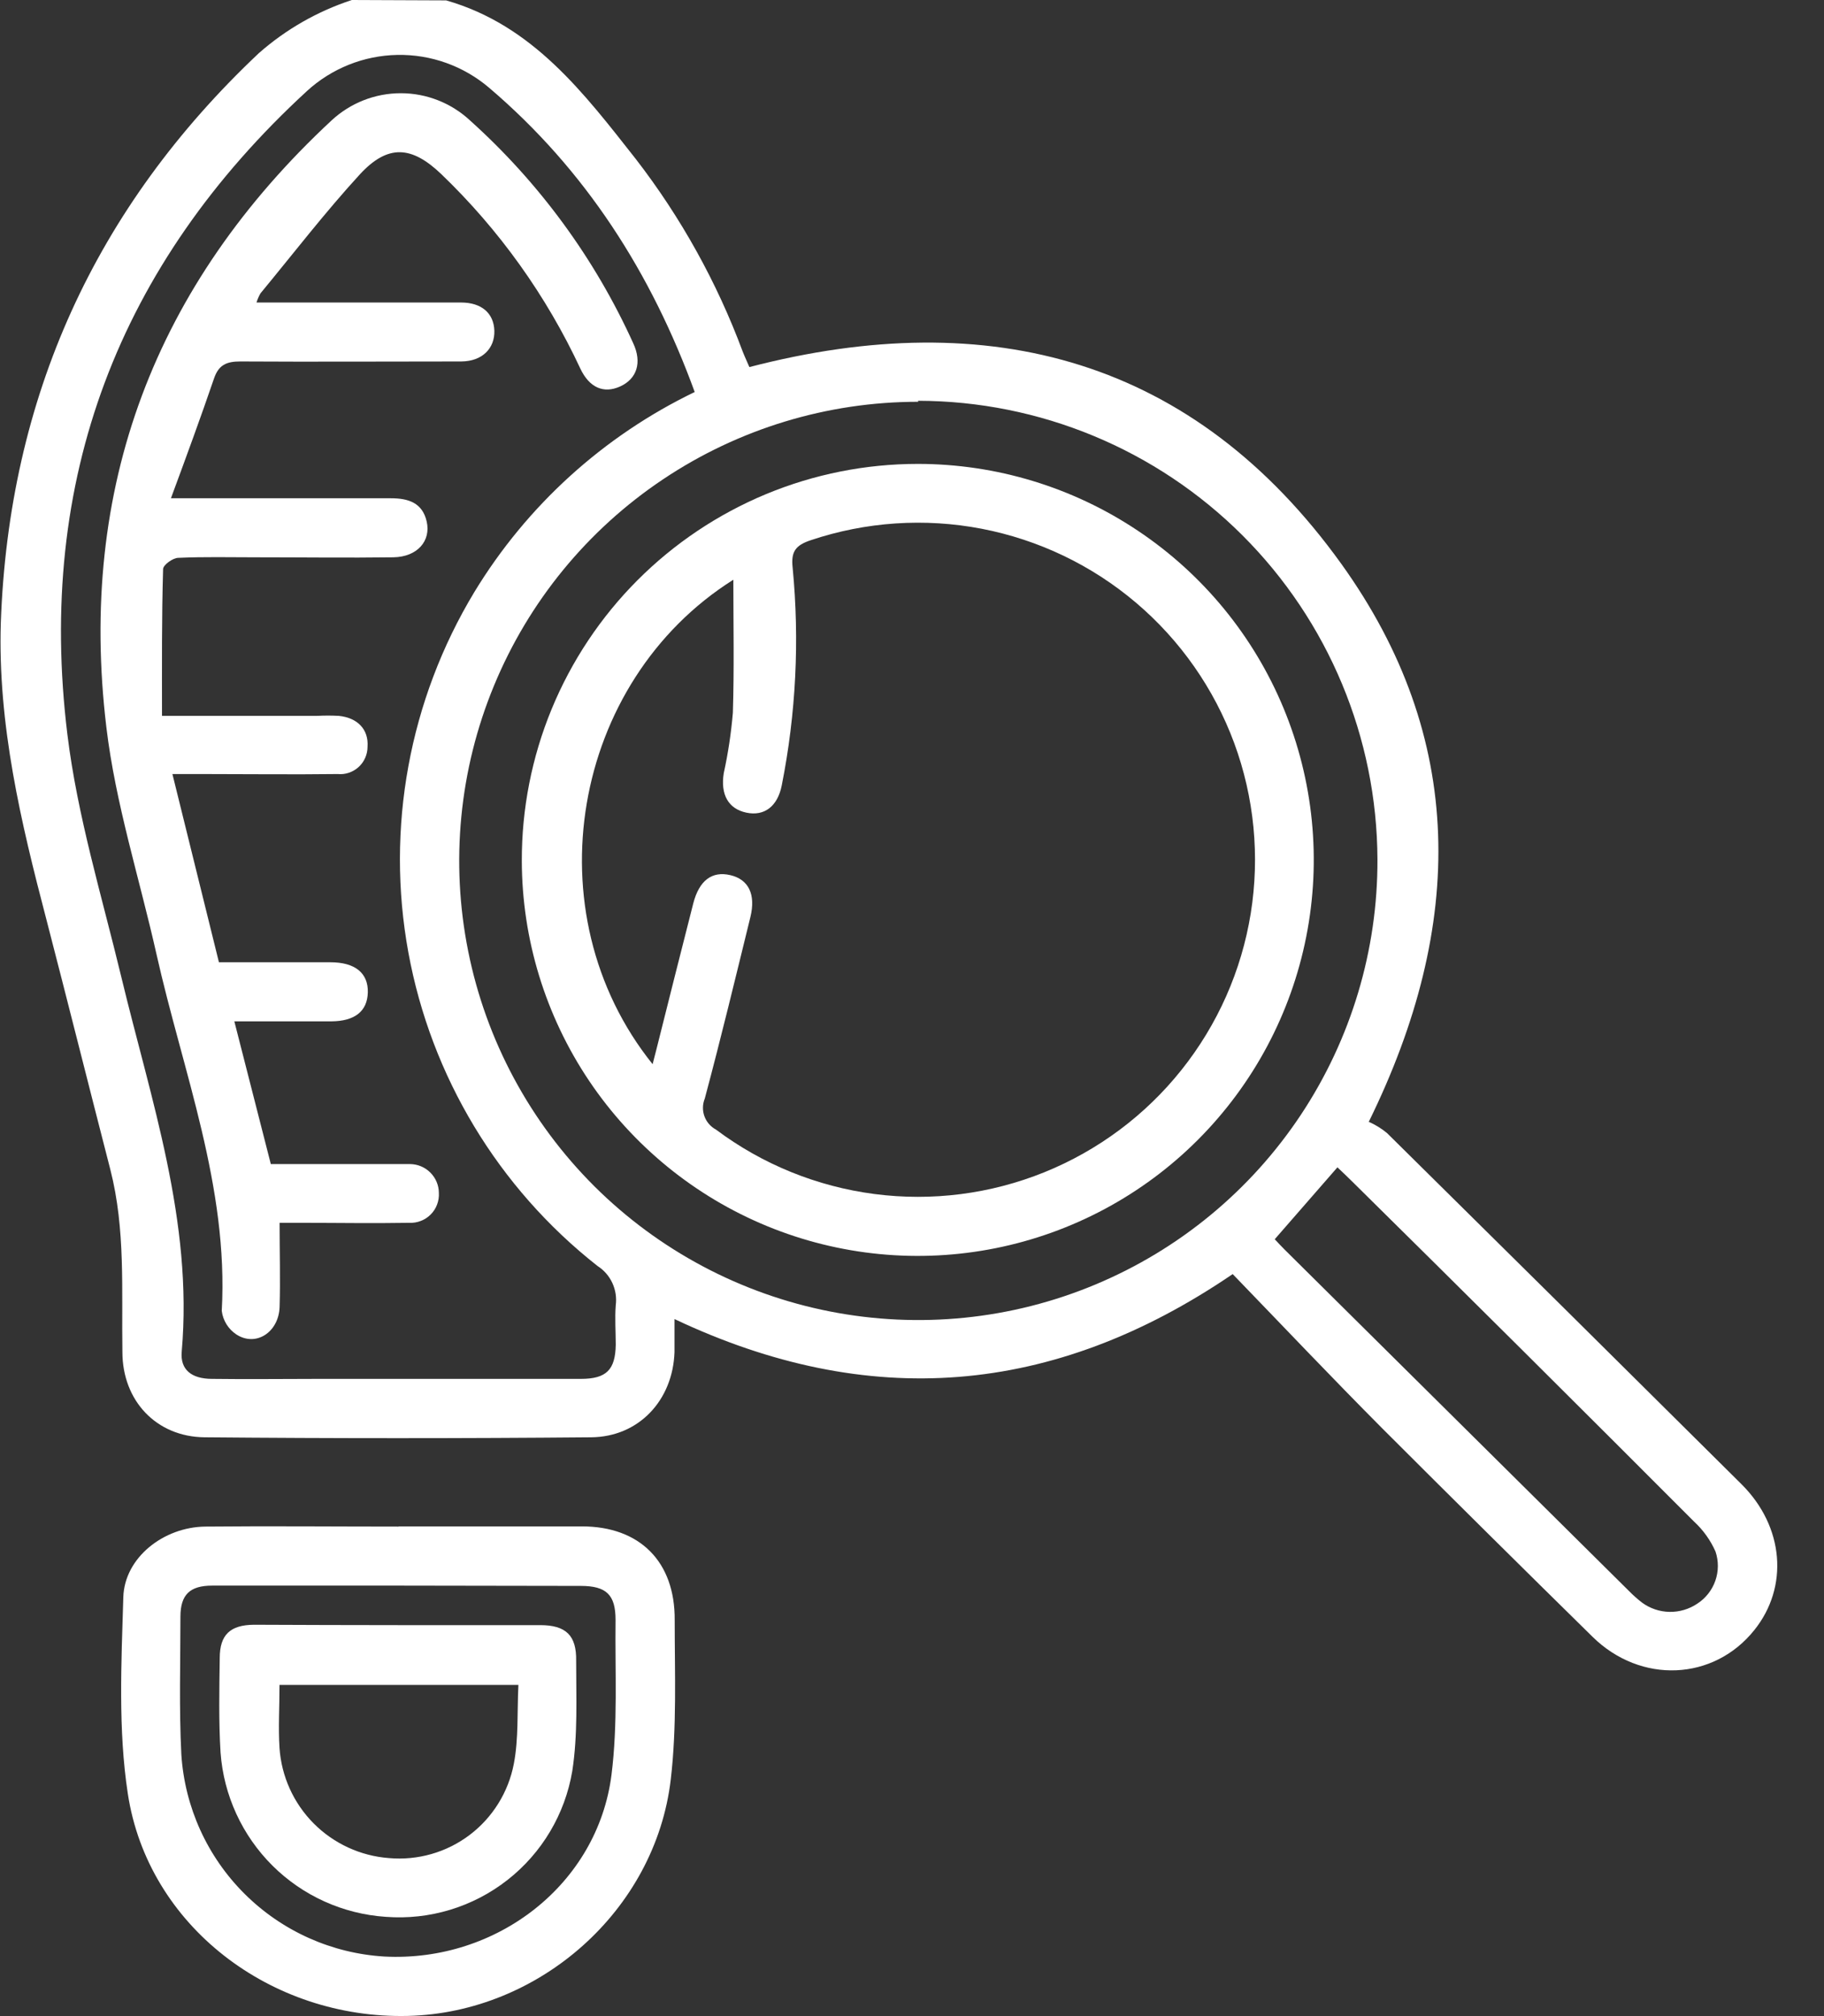
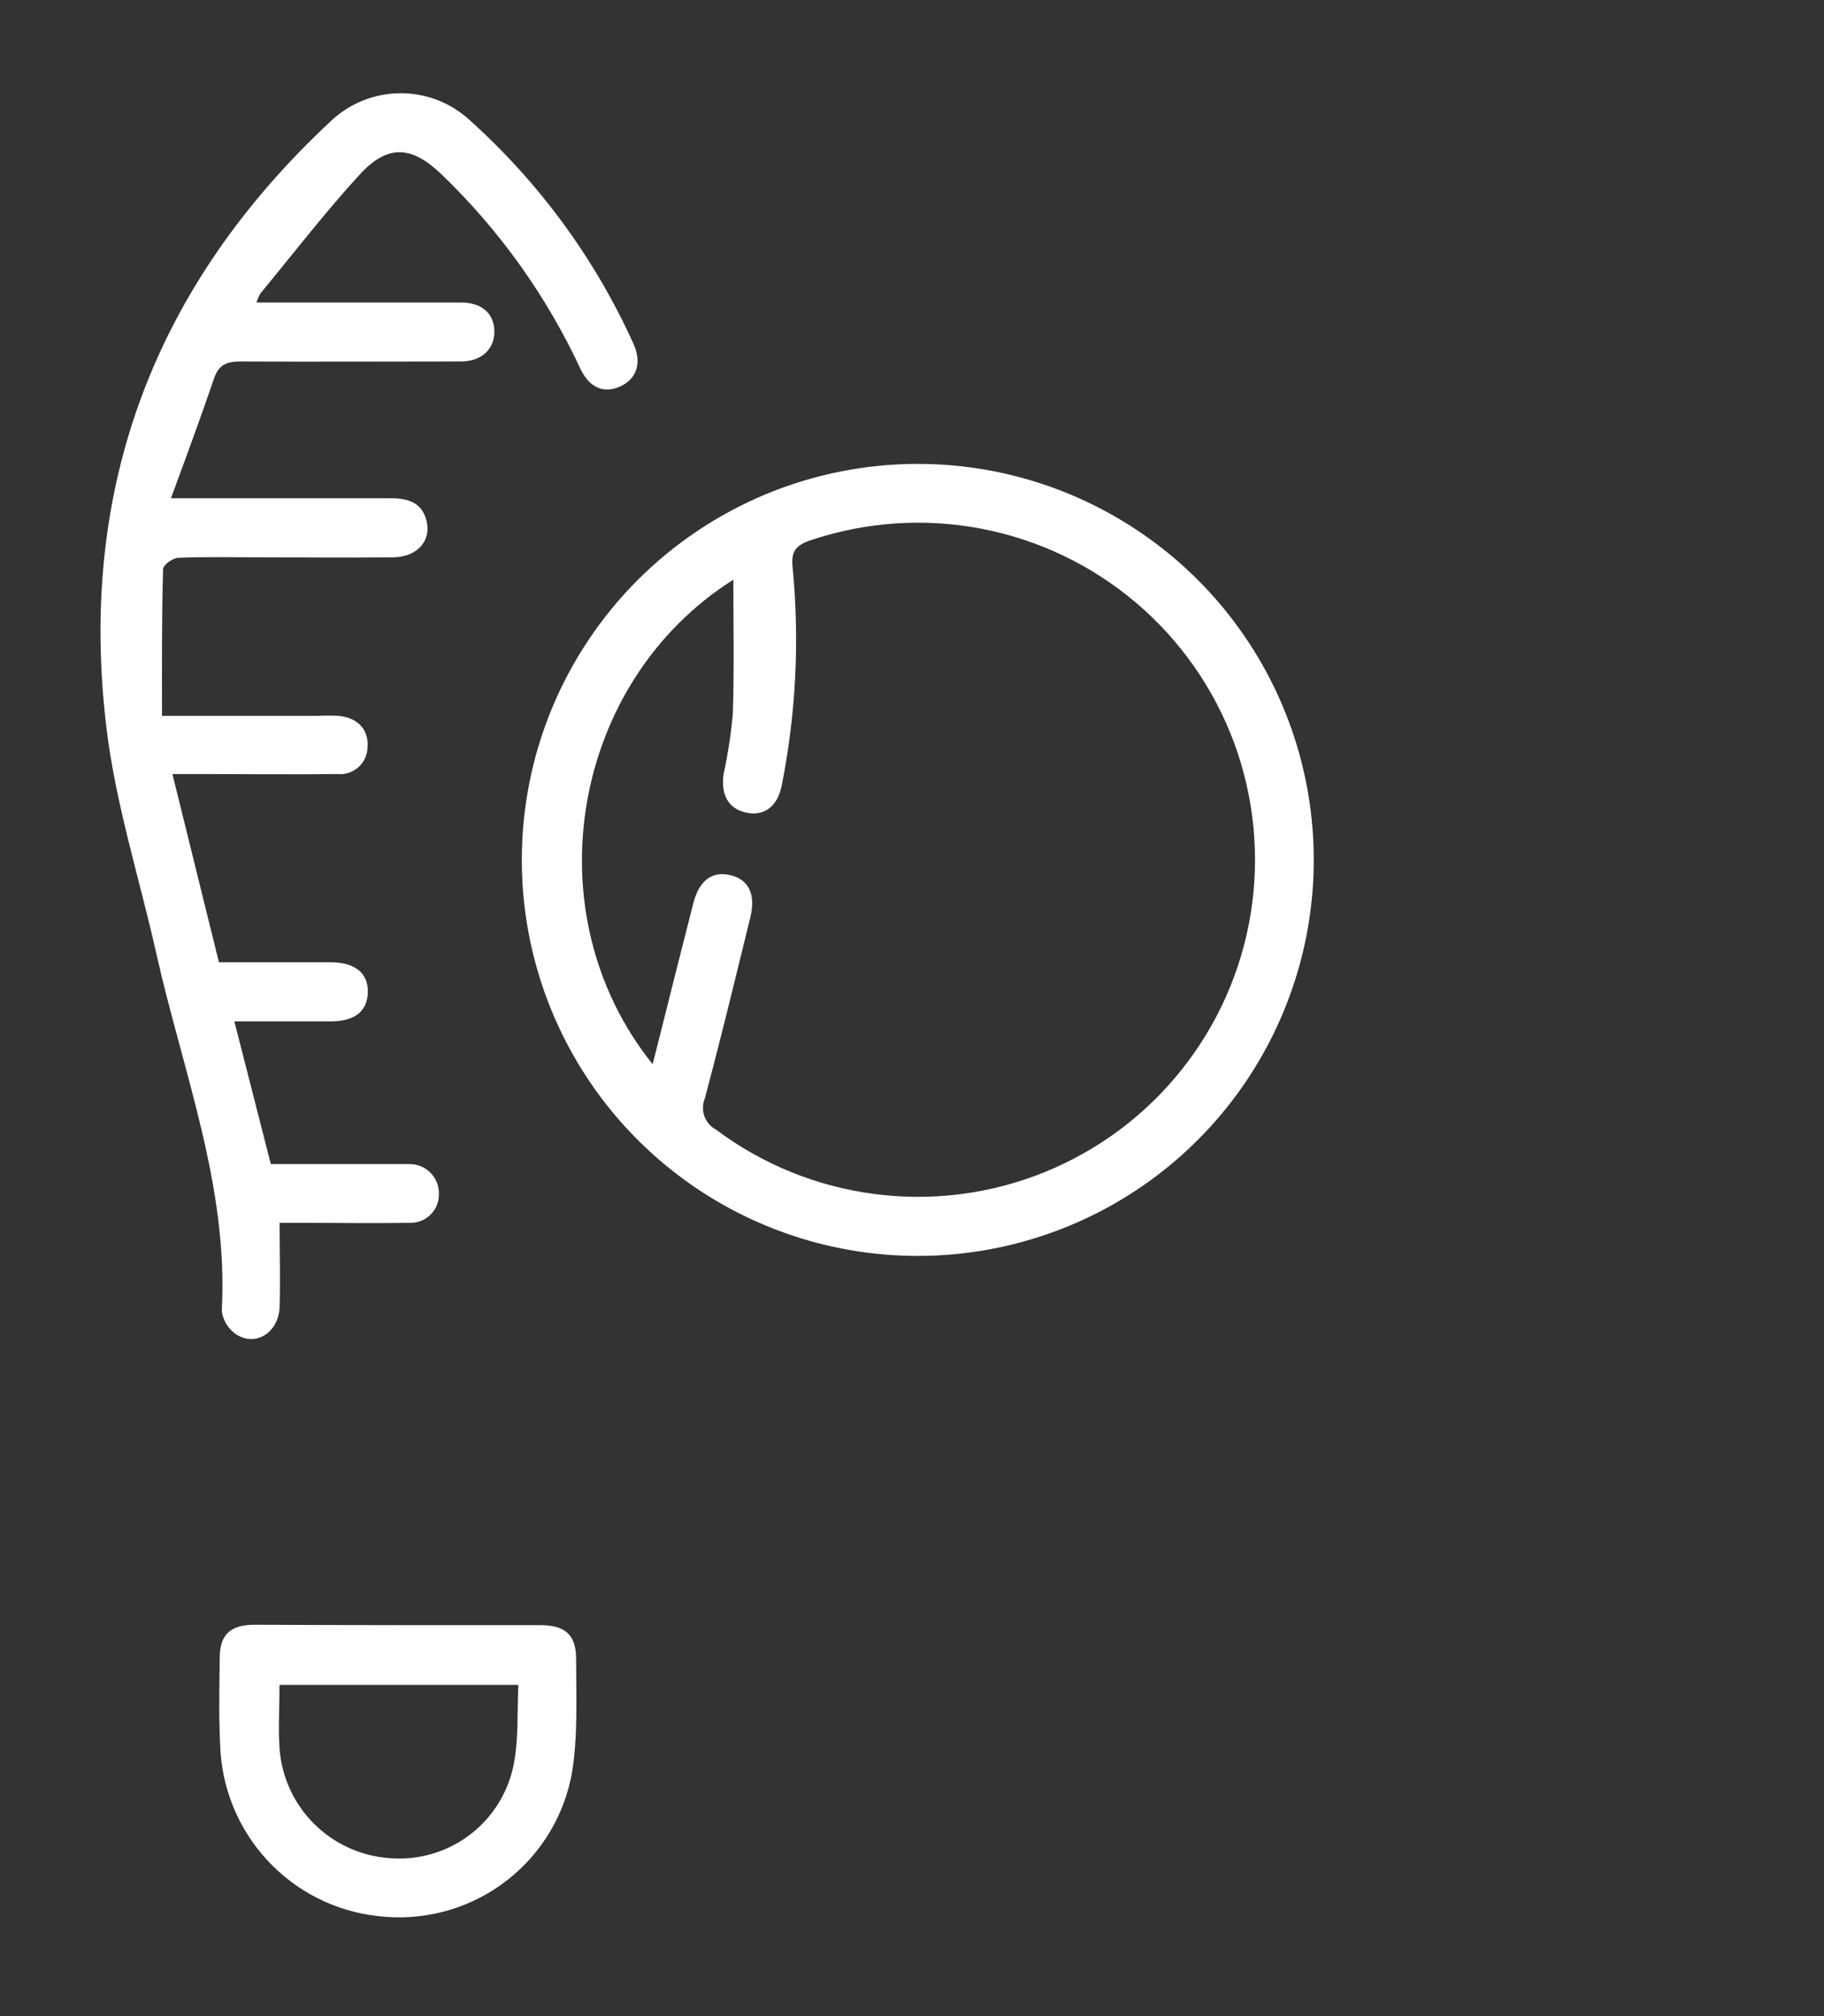
<svg xmlns="http://www.w3.org/2000/svg" width="38" height="42" viewBox="0 0 38 42" fill="none">
  <rect x="0" y="0" width="38" height="42" fill="#333333" stroke="none" />
  <g clip-path="url(#clip0_239_300)">
-     <path d="M9.295 0.008C11.102 0.525 12.167 1.942 13.25 3.318C14.189 4.534 14.938 5.885 15.473 7.324C15.517 7.436 15.569 7.545 15.612 7.647C20.631 6.34 24.883 7.488 27.946 11.749C30.538 15.36 30.535 19.263 28.516 23.37C28.653 23.43 28.781 23.509 28.896 23.604C31.362 26.039 33.824 28.478 36.282 30.92C37.171 31.804 37.27 33.062 36.546 33.961C35.7 35.016 34.183 35.086 33.178 34.098C31.711 32.656 30.25 31.209 28.796 29.755C27.743 28.697 26.717 27.614 25.681 26.542C21.927 29.1 18.079 29.383 14.052 27.479C14.052 27.735 14.052 27.952 14.052 28.169C14.018 29.168 13.311 29.934 12.315 29.942C9.63 29.966 6.946 29.966 4.261 29.942C3.257 29.932 2.55 29.181 2.55 28.163C2.53 26.891 2.619 25.614 2.298 24.362C1.851 22.627 1.416 20.89 0.967 19.157C0.435 17.127 -0.049 15.093 0.017 12.971C0.184 8.283 1.976 4.329 5.392 1.108C5.956 0.611 6.616 0.234 7.33 0L9.295 0.008ZM14.478 8.18C13.569 5.68 12.197 3.539 10.192 1.83C9.659 1.375 8.979 1.131 8.278 1.144C7.578 1.157 6.907 1.426 6.391 1.9C2.467 5.511 0.756 10.002 1.404 15.3C1.612 17 2.121 18.666 2.524 20.339C3.143 22.914 4.023 25.441 3.786 28.155C3.751 28.535 3.991 28.725 4.42 28.725C5.16 28.735 5.899 28.725 6.638 28.725C8.459 28.725 10.28 28.725 12.102 28.725C12.634 28.725 12.82 28.535 12.828 28.013C12.828 27.739 12.807 27.463 12.828 27.192C12.849 27.033 12.824 26.872 12.757 26.727C12.69 26.582 12.583 26.459 12.448 26.373C10.381 24.748 8.98 22.425 8.507 19.839C8.035 17.253 8.524 14.584 9.882 12.334C10.979 10.529 12.575 9.081 14.478 8.164V8.18ZM19.128 8.37C17.235 8.37 15.385 8.933 13.812 9.986C12.238 11.039 11.013 12.535 10.291 14.285C9.568 16.035 9.381 17.959 9.754 19.816C10.126 21.672 11.041 23.375 12.382 24.712C13.723 26.047 15.431 26.955 17.288 27.32C19.146 27.685 21.07 27.491 22.817 26.761C24.564 26.032 26.055 24.801 27.102 23.223C28.148 21.646 28.704 19.793 28.697 17.9C28.687 15.367 27.676 12.941 25.883 11.151C24.09 9.361 21.661 8.354 19.128 8.349V8.37ZM26.557 25.816C26.627 25.89 26.69 25.96 26.758 26.027L33.933 33.14C34.019 33.228 34.111 33.31 34.208 33.385C34.374 33.507 34.574 33.575 34.78 33.579C34.986 33.583 35.189 33.523 35.36 33.408C35.535 33.295 35.667 33.127 35.736 32.931C35.805 32.734 35.806 32.52 35.74 32.323C35.636 32.087 35.484 31.875 35.295 31.7C32.923 29.323 30.55 26.962 28.176 24.619C28.073 24.516 27.965 24.415 27.863 24.318L26.557 25.816Z" fill="#ffffff" />
-     <path d="M8.303 31.798C9.576 31.798 10.85 31.798 12.123 31.798C13.33 31.798 14.065 32.534 14.056 33.75C14.056 34.858 14.103 35.976 13.974 37.072C13.653 39.799 11.237 41.928 8.501 41.996C5.641 42.066 3.081 40.117 2.663 37.367C2.459 36.036 2.528 34.638 2.569 33.273C2.594 32.448 3.409 31.81 4.28 31.802C5.622 31.789 6.963 31.802 8.307 31.802L8.303 31.798ZM8.322 33.032C7.02 33.032 5.718 33.032 4.419 33.032C3.955 33.032 3.761 33.222 3.759 33.674C3.759 34.624 3.729 35.594 3.778 36.55C3.849 37.647 4.318 38.68 5.098 39.455C5.877 40.23 6.913 40.694 8.01 40.759C10.354 40.879 12.448 39.252 12.739 36.977C12.874 35.911 12.811 34.82 12.824 33.746C12.824 33.224 12.634 33.039 12.102 33.038L8.322 33.032Z" fill="#ffffff" />
    <path d="M3.375 14.913H6.606C6.757 14.905 6.908 14.905 7.058 14.913C7.452 14.953 7.682 15.198 7.657 15.555C7.657 15.635 7.641 15.713 7.609 15.786C7.577 15.859 7.531 15.924 7.472 15.978C7.414 16.031 7.345 16.072 7.269 16.098C7.194 16.123 7.115 16.133 7.035 16.125C6.085 16.137 5.146 16.125 4.2 16.125H3.592L4.561 20.046C5.354 20.046 6.118 20.046 6.882 20.046C7.4 20.046 7.672 20.272 7.663 20.673C7.653 21.074 7.383 21.274 6.902 21.277C6.247 21.277 5.591 21.277 4.882 21.277L5.642 24.25H8.088C8.238 24.25 8.39 24.25 8.541 24.25C8.7 24.251 8.852 24.314 8.965 24.427C9.078 24.539 9.142 24.691 9.143 24.85C9.148 24.933 9.135 25.016 9.106 25.093C9.077 25.171 9.032 25.241 8.973 25.3C8.915 25.359 8.845 25.405 8.768 25.434C8.691 25.465 8.608 25.478 8.525 25.474C7.765 25.487 7.018 25.474 6.266 25.474H5.825C5.825 26.087 5.842 26.658 5.825 27.228C5.806 27.758 5.327 28.064 4.922 27.798C4.84 27.743 4.77 27.671 4.718 27.587C4.666 27.502 4.632 27.408 4.62 27.309C4.764 24.719 3.81 22.332 3.259 19.873C2.906 18.299 2.406 16.743 2.216 15.15C1.617 10.162 3.225 5.933 6.906 2.51C7.298 2.145 7.814 1.942 8.35 1.942C8.885 1.942 9.401 2.145 9.793 2.51C11.234 3.805 12.391 5.384 13.191 7.148C13.381 7.554 13.267 7.893 12.921 8.05C12.575 8.208 12.277 8.073 12.091 7.68C11.384 6.162 10.402 4.788 9.194 3.628C8.575 3.035 8.081 3.003 7.501 3.628C6.773 4.422 6.114 5.279 5.426 6.112C5.392 6.172 5.364 6.236 5.344 6.302H8.085C8.59 6.302 9.097 6.302 9.605 6.302C10.034 6.302 10.287 6.526 10.299 6.889C10.31 7.252 10.052 7.528 9.609 7.53C8.075 7.53 6.541 7.539 5.006 7.53C4.721 7.53 4.557 7.6 4.46 7.881C4.183 8.691 3.89 9.491 3.561 10.38H4.114C5.456 10.38 6.798 10.38 8.142 10.38C8.503 10.38 8.801 10.47 8.89 10.867C8.98 11.264 8.7 11.602 8.193 11.61C7.243 11.623 6.275 11.61 5.317 11.61C4.783 11.61 4.249 11.597 3.715 11.621C3.601 11.621 3.4 11.77 3.398 11.853C3.368 12.874 3.375 13.866 3.375 14.913Z" fill="#ffffff" />
    <path d="M19.12 9.664C20.751 9.664 22.345 10.147 23.701 11.053C25.058 11.958 26.115 13.245 26.74 14.751C27.365 16.258 27.53 17.915 27.213 19.515C26.897 21.114 26.113 22.584 24.962 23.739C23.811 24.894 22.343 25.681 20.744 26.002C19.145 26.323 17.487 26.163 15.979 25.542C14.471 24.921 13.181 23.867 12.272 22.514C11.363 21.16 10.875 19.567 10.871 17.936C10.868 16.851 11.079 15.776 11.492 14.773C11.906 13.769 12.513 12.857 13.279 12.089C14.046 11.32 14.956 10.711 15.958 10.294C16.961 9.878 18.035 9.664 19.12 9.664ZM13.596 22.169C13.632 22.032 13.651 21.958 13.67 21.882C13.927 20.861 14.181 19.841 14.443 18.82C14.567 18.339 14.835 18.142 15.215 18.231C15.595 18.32 15.749 18.63 15.633 19.105C15.323 20.367 15.019 21.631 14.683 22.885C14.635 23.003 14.632 23.134 14.675 23.253C14.718 23.372 14.803 23.471 14.915 23.531C15.882 24.256 17.02 24.718 18.218 24.874C19.417 25.03 20.635 24.874 21.756 24.421C22.876 23.968 23.861 23.234 24.614 22.289C25.368 21.344 25.865 20.221 26.057 19.028C26.249 17.835 26.13 16.612 25.712 15.478C25.293 14.345 24.589 13.338 23.667 12.556C22.746 11.774 21.638 11.244 20.451 11.015C19.265 10.787 18.039 10.869 16.893 11.253C16.574 11.359 16.477 11.49 16.513 11.823C16.66 13.338 16.583 14.866 16.287 16.359C16.201 16.798 15.924 17.009 15.548 16.929C15.171 16.849 15.008 16.549 15.078 16.108C15.169 15.693 15.232 15.273 15.268 14.85C15.297 13.932 15.278 13.012 15.278 12.077C11.912 14.198 11.062 19.012 13.596 22.169Z" fill="#ffffff" />
    <path d="M8.294 33.855C9.28 33.855 10.266 33.855 11.253 33.855C11.789 33.855 12.013 34.068 12.003 34.598C12.003 35.358 12.039 36.139 11.923 36.892C11.772 37.792 11.29 38.603 10.571 39.165C9.852 39.728 8.949 40.001 8.039 39.932C7.149 39.873 6.31 39.495 5.677 38.866C5.045 38.237 4.66 37.401 4.595 36.511C4.555 35.856 4.569 35.196 4.578 34.541C4.578 34.05 4.801 33.851 5.293 33.847C6.294 33.851 7.294 33.855 8.294 33.855ZM5.823 35.101C5.823 35.567 5.796 35.993 5.823 36.413C5.863 37.006 6.116 37.564 6.535 37.986C6.954 38.407 7.511 38.664 8.104 38.708C8.704 38.761 9.302 38.59 9.783 38.227C10.263 37.864 10.592 37.335 10.705 36.743C10.806 36.217 10.772 35.664 10.8 35.101H5.823Z" fill="#ffffff" />
  </g>
  <defs>
    <linearGradient id="paint0_linear_239_300" x1="3.34441e-06" y1="17.399" x2="37.019" y2="17.399" gradientUnits="userSpaceOnUse">
      <stop stop-color="#0F2139" />
      <stop offset="0.01" stop-color="#0F223A" />
      <stop offset="0.39" stop-color="#0F3954" />
      <stop offset="0.73" stop-color="#0F4763" />
      <stop offset="1" stop-color="#0F4C69" />
    </linearGradient>
    <linearGradient id="paint1_linear_239_300" x1="2.524" y1="36.899" x2="14.062" y2="36.899" gradientUnits="userSpaceOnUse">
      <stop stop-color="#0F2139" />
      <stop offset="0.01" stop-color="#0F223A" />
      <stop offset="0.39" stop-color="#0F3954" />
      <stop offset="0.73" stop-color="#0F4763" />
      <stop offset="1" stop-color="#0F4C69" />
    </linearGradient>
    <linearGradient id="paint2_linear_239_300" x1="2.085" y1="14.934" x2="13.271" y2="14.934" gradientUnits="userSpaceOnUse">
      <stop stop-color="#0F2139" />
      <stop offset="0.01" stop-color="#0F223A" />
      <stop offset="0.39" stop-color="#0F3954" />
      <stop offset="0.73" stop-color="#0F4763" />
      <stop offset="1" stop-color="#0F4C69" />
    </linearGradient>
    <linearGradient id="paint3_linear_239_300" x1="10.871" y1="17.914" x2="27.382" y2="17.914" gradientUnits="userSpaceOnUse">
      <stop stop-color="#0F2139" />
      <stop offset="0.01" stop-color="#0F223A" />
      <stop offset="0.39" stop-color="#0F3954" />
      <stop offset="0.73" stop-color="#0F4763" />
      <stop offset="1" stop-color="#0F4C69" />
    </linearGradient>
    <linearGradient id="paint4_linear_239_300" x1="4.569" y1="36.899" x2="12.005" y2="36.899" gradientUnits="userSpaceOnUse">
      <stop stop-color="#0F2139" />
      <stop offset="0.01" stop-color="#0F223A" />
      <stop offset="0.39" stop-color="#0F3954" />
      <stop offset="0.73" stop-color="#0F4763" />
      <stop offset="1" stop-color="#0F4C69" />
    </linearGradient>
    <clipPath id="clip0_239_300">
      <rect width="37.017" height="42" fill="white" />
    </clipPath>
  </defs>
</svg>